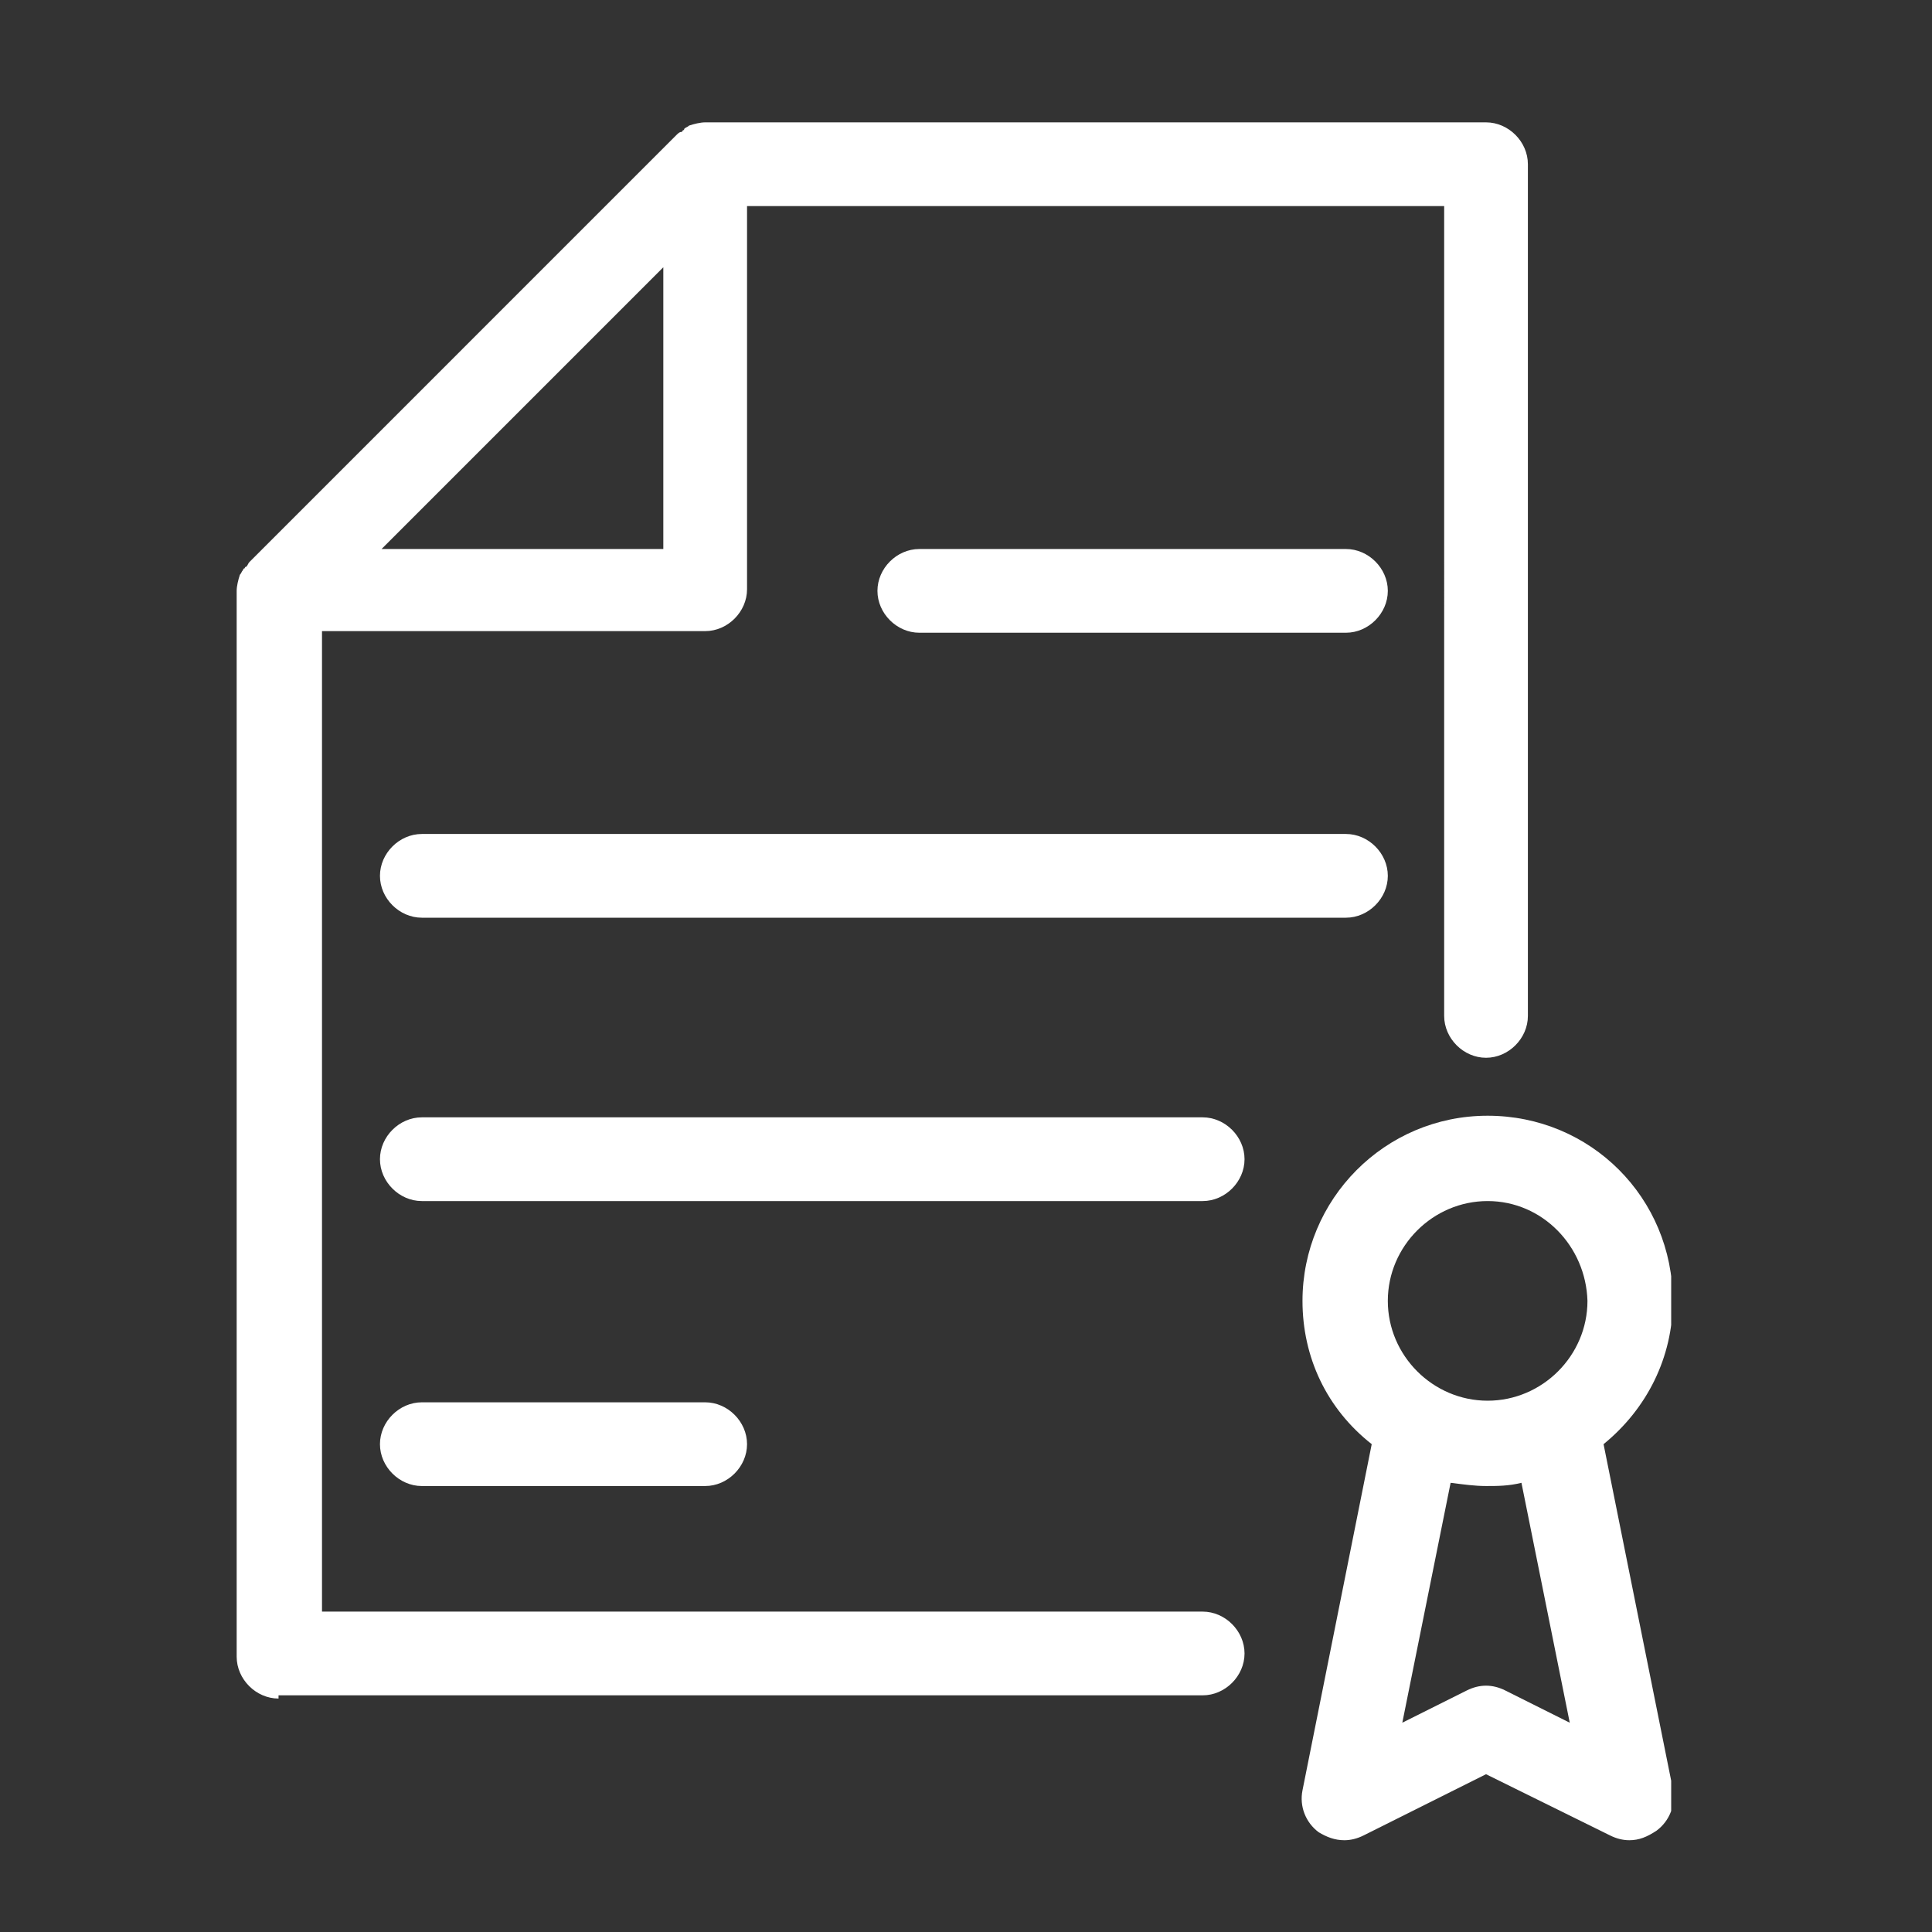
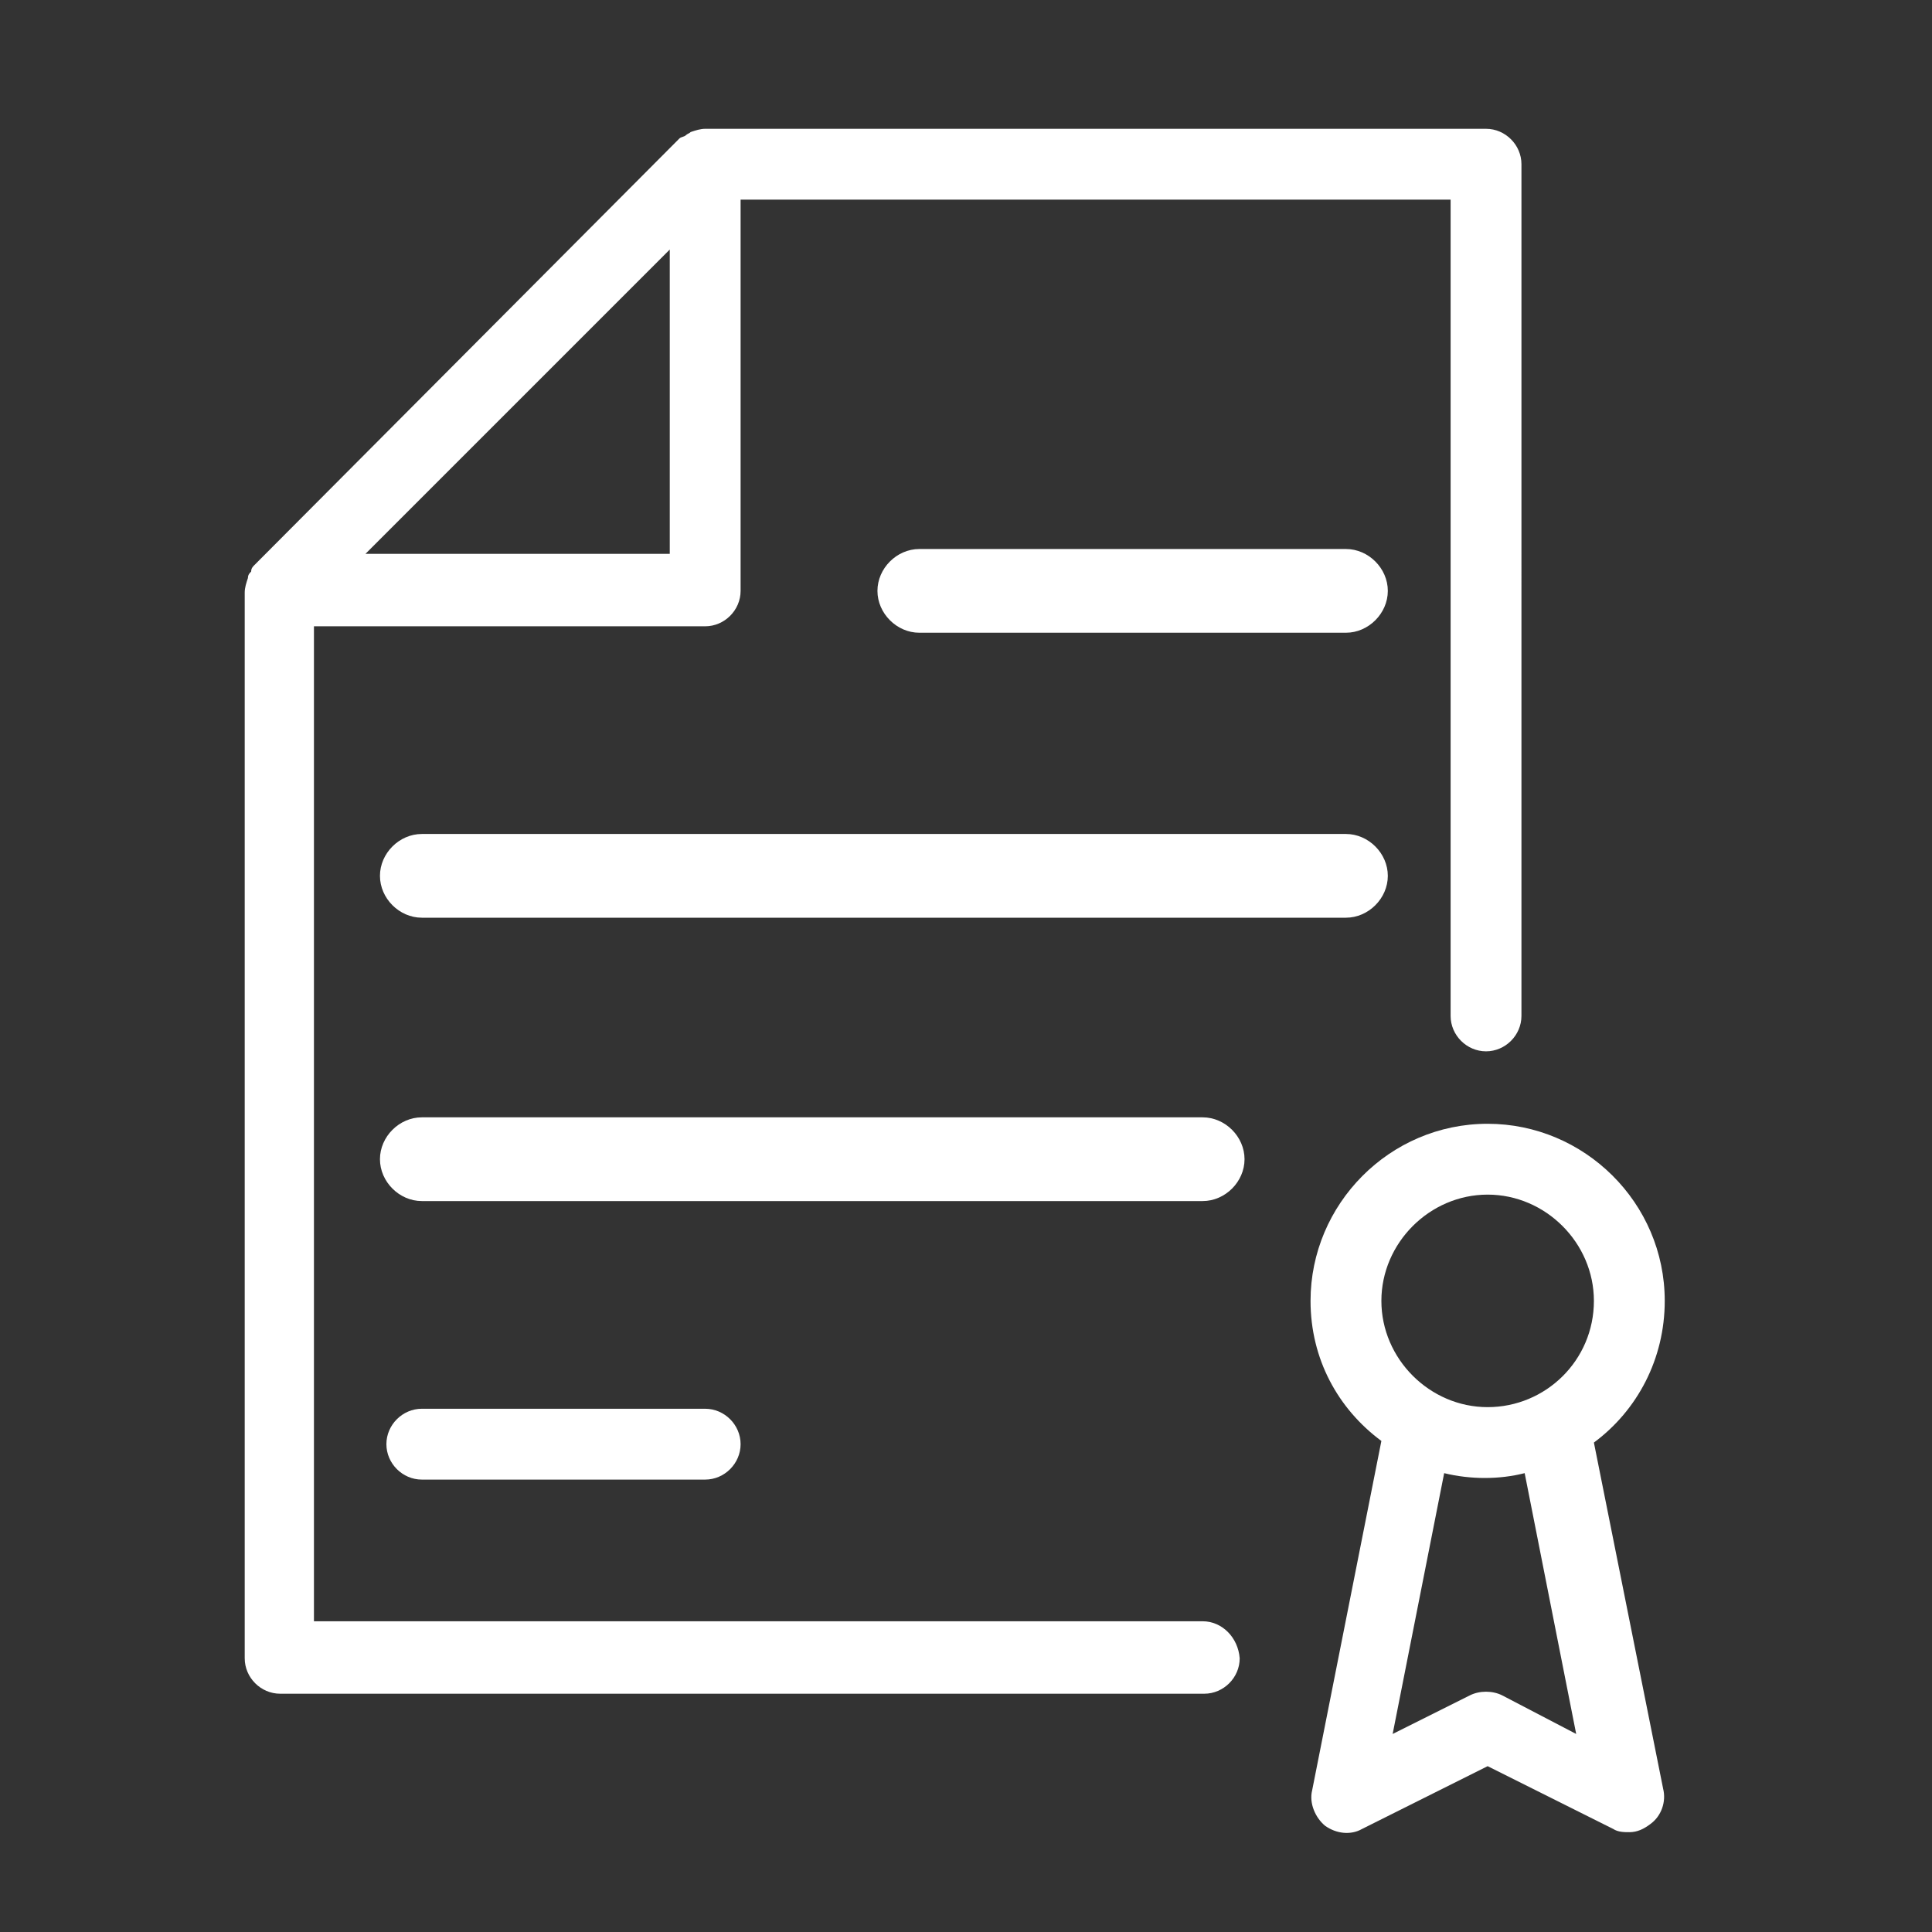
<svg xmlns="http://www.w3.org/2000/svg" xmlns:xlink="http://www.w3.org/1999/xlink" version="1.1" id="Layer_1" x="0px" y="0px" viewBox="0 0 120 120" style="enable-background:new 0 0 120 120;" xml:space="preserve">
  <rect x="0" y="0" width="120" height="120" fill="#333333" stroke="none" />
  <style type="text/css">
	.st0{clip-path:url(#SVGID_1_);fill:#FFFFFF;}
</style>
  <g>
    <defs>
      <rect id="SVGID_3_" x="14.7" y="7.6" width="89.1" height="106.7" />
    </defs>
    <clipPath id="SVGID_1_">
      <use xlink:href="#SVGID_3_" style="overflow:visible;" />
    </clipPath>
    <path class="st0" d="M57.1,39.3c-1.4,0-2.6-1.2-2.6-2.6c0-1.4,1.2-2.6,2.6-2.6h26.5c1.4,0,2.6,1.2,2.6,2.6c0,1.4-1.2,2.6-2.6,2.6   H57.1z" />
    <path class="st0" d="M83.5,34.5H57.1c-1.2,0-2.2,1-2.2,2.2c0,1.2,1,2.2,2.2,2.2h26.5c1.2,0,2.2-1,2.2-2.2   C85.7,35.5,84.7,34.5,83.5,34.5" />
-     <path class="st0" d="M17.3,105.5c-1.4,0-2.6-1.2-2.6-2.6V36.7c0-0.3,0.1-0.7,0.2-1c0.1-0.1,0.1-0.2,0.2-0.3c0,0,0-0.1,0.1-0.1   c0,0,0-0.1,0.1-0.1c0.1-0.1,0.1-0.2,0.2-0.3L42,8.4c0.1-0.1,0.2-0.2,0.3-0.2c0,0,0.1,0,0.1-0.1c0,0,0.1,0,0.1-0.1   c0.1-0.1,0.2-0.1,0.3-0.2c0.3-0.1,0.7-0.2,1-0.2h48.5c1.4,0,2.6,1.2,2.6,2.6v52.9c0,1.4-1.2,2.6-2.6,2.6c-1.4,0-2.6-1.2-2.6-2.6   V12.8H46.4v23.8c0,1.4-1.2,2.6-2.6,2.6H20v60.9h54.7c1.4,0,2.6,1.2,2.6,2.6c0,1.4-1.2,2.6-2.6,2.6H17.3z M41.2,34.1V16.6L23.7,34.1   H41.2z" />
    <path class="st0" d="M74.7,100.7H19.5V38.9h24.3c1.2,0,2.2-1,2.2-2.2V12.4h44.1v50.7c0,1.2,1,2.2,2.2,2.2c1.2,0,2.2-1,2.2-2.2V10.2   c0-1.2-1-2.2-2.2-2.2H43.8c-0.3,0-0.6,0.1-0.9,0.2c-0.1,0.1-0.2,0.1-0.3,0.2c-0.1,0.1-0.3,0.1-0.4,0.2L15.8,35.1   c-0.1,0.1-0.2,0.2-0.2,0.4c-0.1,0.1-0.2,0.2-0.2,0.4c-0.1,0.3-0.2,0.6-0.2,0.9v66.2c0,1.2,1,2.2,2.2,2.2h57.4c1.2,0,2.2-1,2.2-2.2   C76.9,101.7,75.9,100.7,74.7,100.7 M41.6,15.5v18.9H22.7L41.6,15.5z" />
    <path class="st0" d="M26.2,74.6c-1.4,0-2.6-1.2-2.6-2.6c0-1.4,1.2-2.6,2.6-2.6h48.5c1.4,0,2.6,1.2,2.6,2.6s-1.2,2.6-2.6,2.6H26.2z" />
    <path class="st0" d="M74.7,69.8H26.2c-1.2,0-2.2,1-2.2,2.2s1,2.2,2.2,2.2h48.5c1.2,0,2.2-1,2.2-2.2C76.9,70.8,75.9,69.8,74.7,69.8" />
    <path class="st0" d="M26.2,57c-1.4,0-2.6-1.2-2.6-2.6c0-1.4,1.2-2.6,2.6-2.6h57.4c1.4,0,2.6,1.2,2.6,2.6c0,1.4-1.2,2.6-2.6,2.6   H26.2z" />
    <path class="st0" d="M83.5,52.1H26.2c-1.2,0-2.2,1-2.2,2.2c0,1.2,1,2.2,2.2,2.2h57.4c1.2,0,2.2-1,2.2-2.2   C85.7,53.1,84.7,52.1,83.5,52.1" />
-     <path class="st0" d="M101.2,114.3c-0.4,0-0.8-0.1-1.2-0.3l-7.7-3.8l-7.6,3.8c-0.4,0.2-0.8,0.3-1.2,0.3c-0.6,0-1.1-0.2-1.6-0.5   c-0.8-0.6-1.2-1.6-1-2.6l4.3-21.5c-2.8-2.2-4.3-5.4-4.3-8.9c0-6.3,5.1-11.5,11.5-11.5s11.5,5.1,11.5,11.5c0,3.5-1.6,6.7-4.3,8.9   l4.3,21.4c0.2,1-0.2,2-1,2.6C102.3,114.1,101.8,114.3,101.2,114.3 M92.3,104.7c0.4,0,0.8,0.1,1.2,0.3l4,2l-3-14.9   c-0.8,0.2-1.5,0.2-2.2,0.2c-0.7,0-1.4-0.1-2.2-0.2l-3,14.9l4-2C91.5,104.8,91.9,104.7,92.3,104.7 M92.4,74.6   c-3.4,0-6.2,2.8-6.2,6.2c0,3.4,2.8,6.2,6.2,6.2s6.2-2.8,6.2-6.2C98.5,77.4,95.8,74.6,92.4,74.6" />
    <path class="st0" d="M99,89.6c2.7-2,4.4-5.2,4.4-8.8c0-6.1-5-11-11-11c-6.1,0-11,5-11,11c0,3.6,1.7,6.7,4.4,8.7l-4.3,21.7   c-0.2,0.8,0.2,1.7,0.8,2.2c0.7,0.5,1.6,0.6,2.3,0.2l7.8-3.9l7.8,3.9c0.3,0.2,0.7,0.2,1,0.2c0.5,0,0.9-0.2,1.3-0.5   c0.7-0.5,1-1.4,0.8-2.2L99,89.6z M93.3,105.3c-0.6-0.3-1.4-0.3-2,0l-4.8,2.4l3.2-16.2c0.8,0.2,1.7,0.3,2.5,0.3   c0.9,0,1.7-0.1,2.5-0.3l3.2,16.2L93.3,105.3z M92.4,87.4c-3.6,0-6.6-3-6.6-6.6c0-3.6,3-6.6,6.6-6.6s6.6,3,6.6,6.6   C99,84.5,96,87.4,92.4,87.4" />
-     <path class="st0" d="M26.2,92.3c-1.4,0-2.6-1.2-2.6-2.6s1.2-2.6,2.6-2.6h17.6c1.4,0,2.6,1.2,2.6,2.6c0,1.4-1.2,2.6-2.6,2.6H26.2z" />
    <path class="st0" d="M43.8,91.9c1.2,0,2.2-1,2.2-2.2c0-1.2-1-2.2-2.2-2.2H26.2c-1.2,0-2.2,1-2.2,2.2c0,1.2,1,2.2,2.2,2.2H43.8z" />
  </g>
</svg>